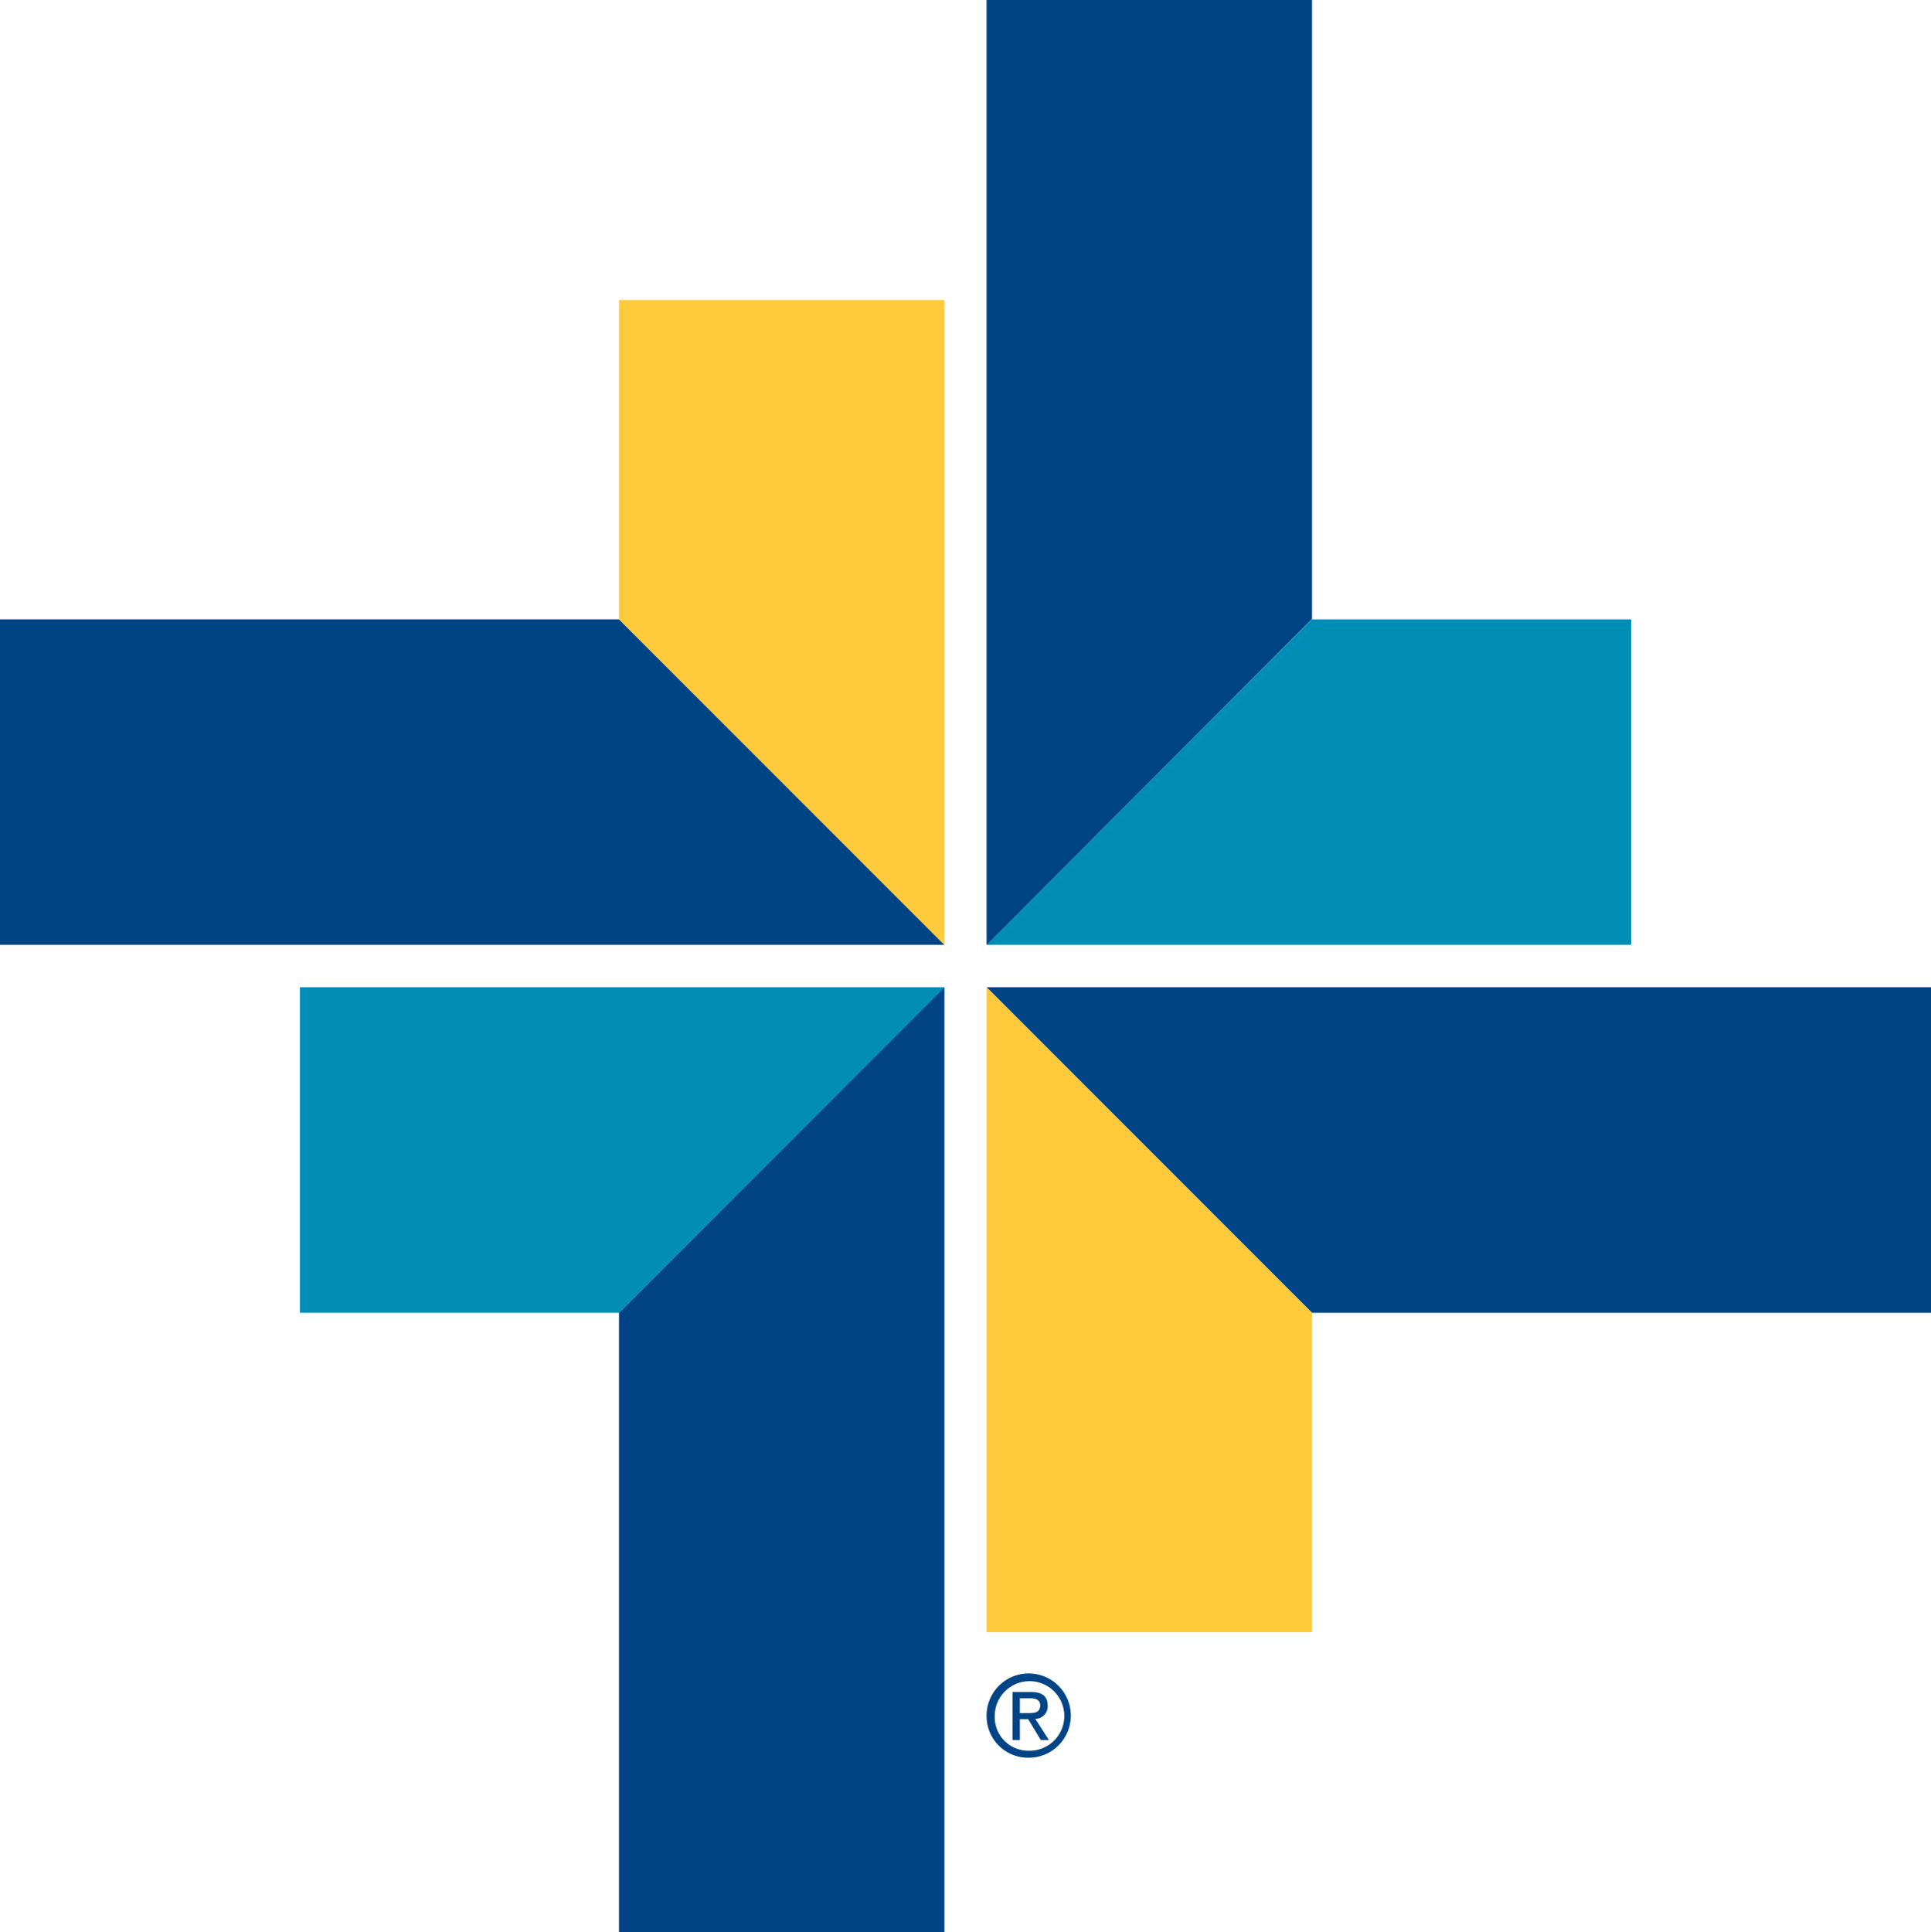
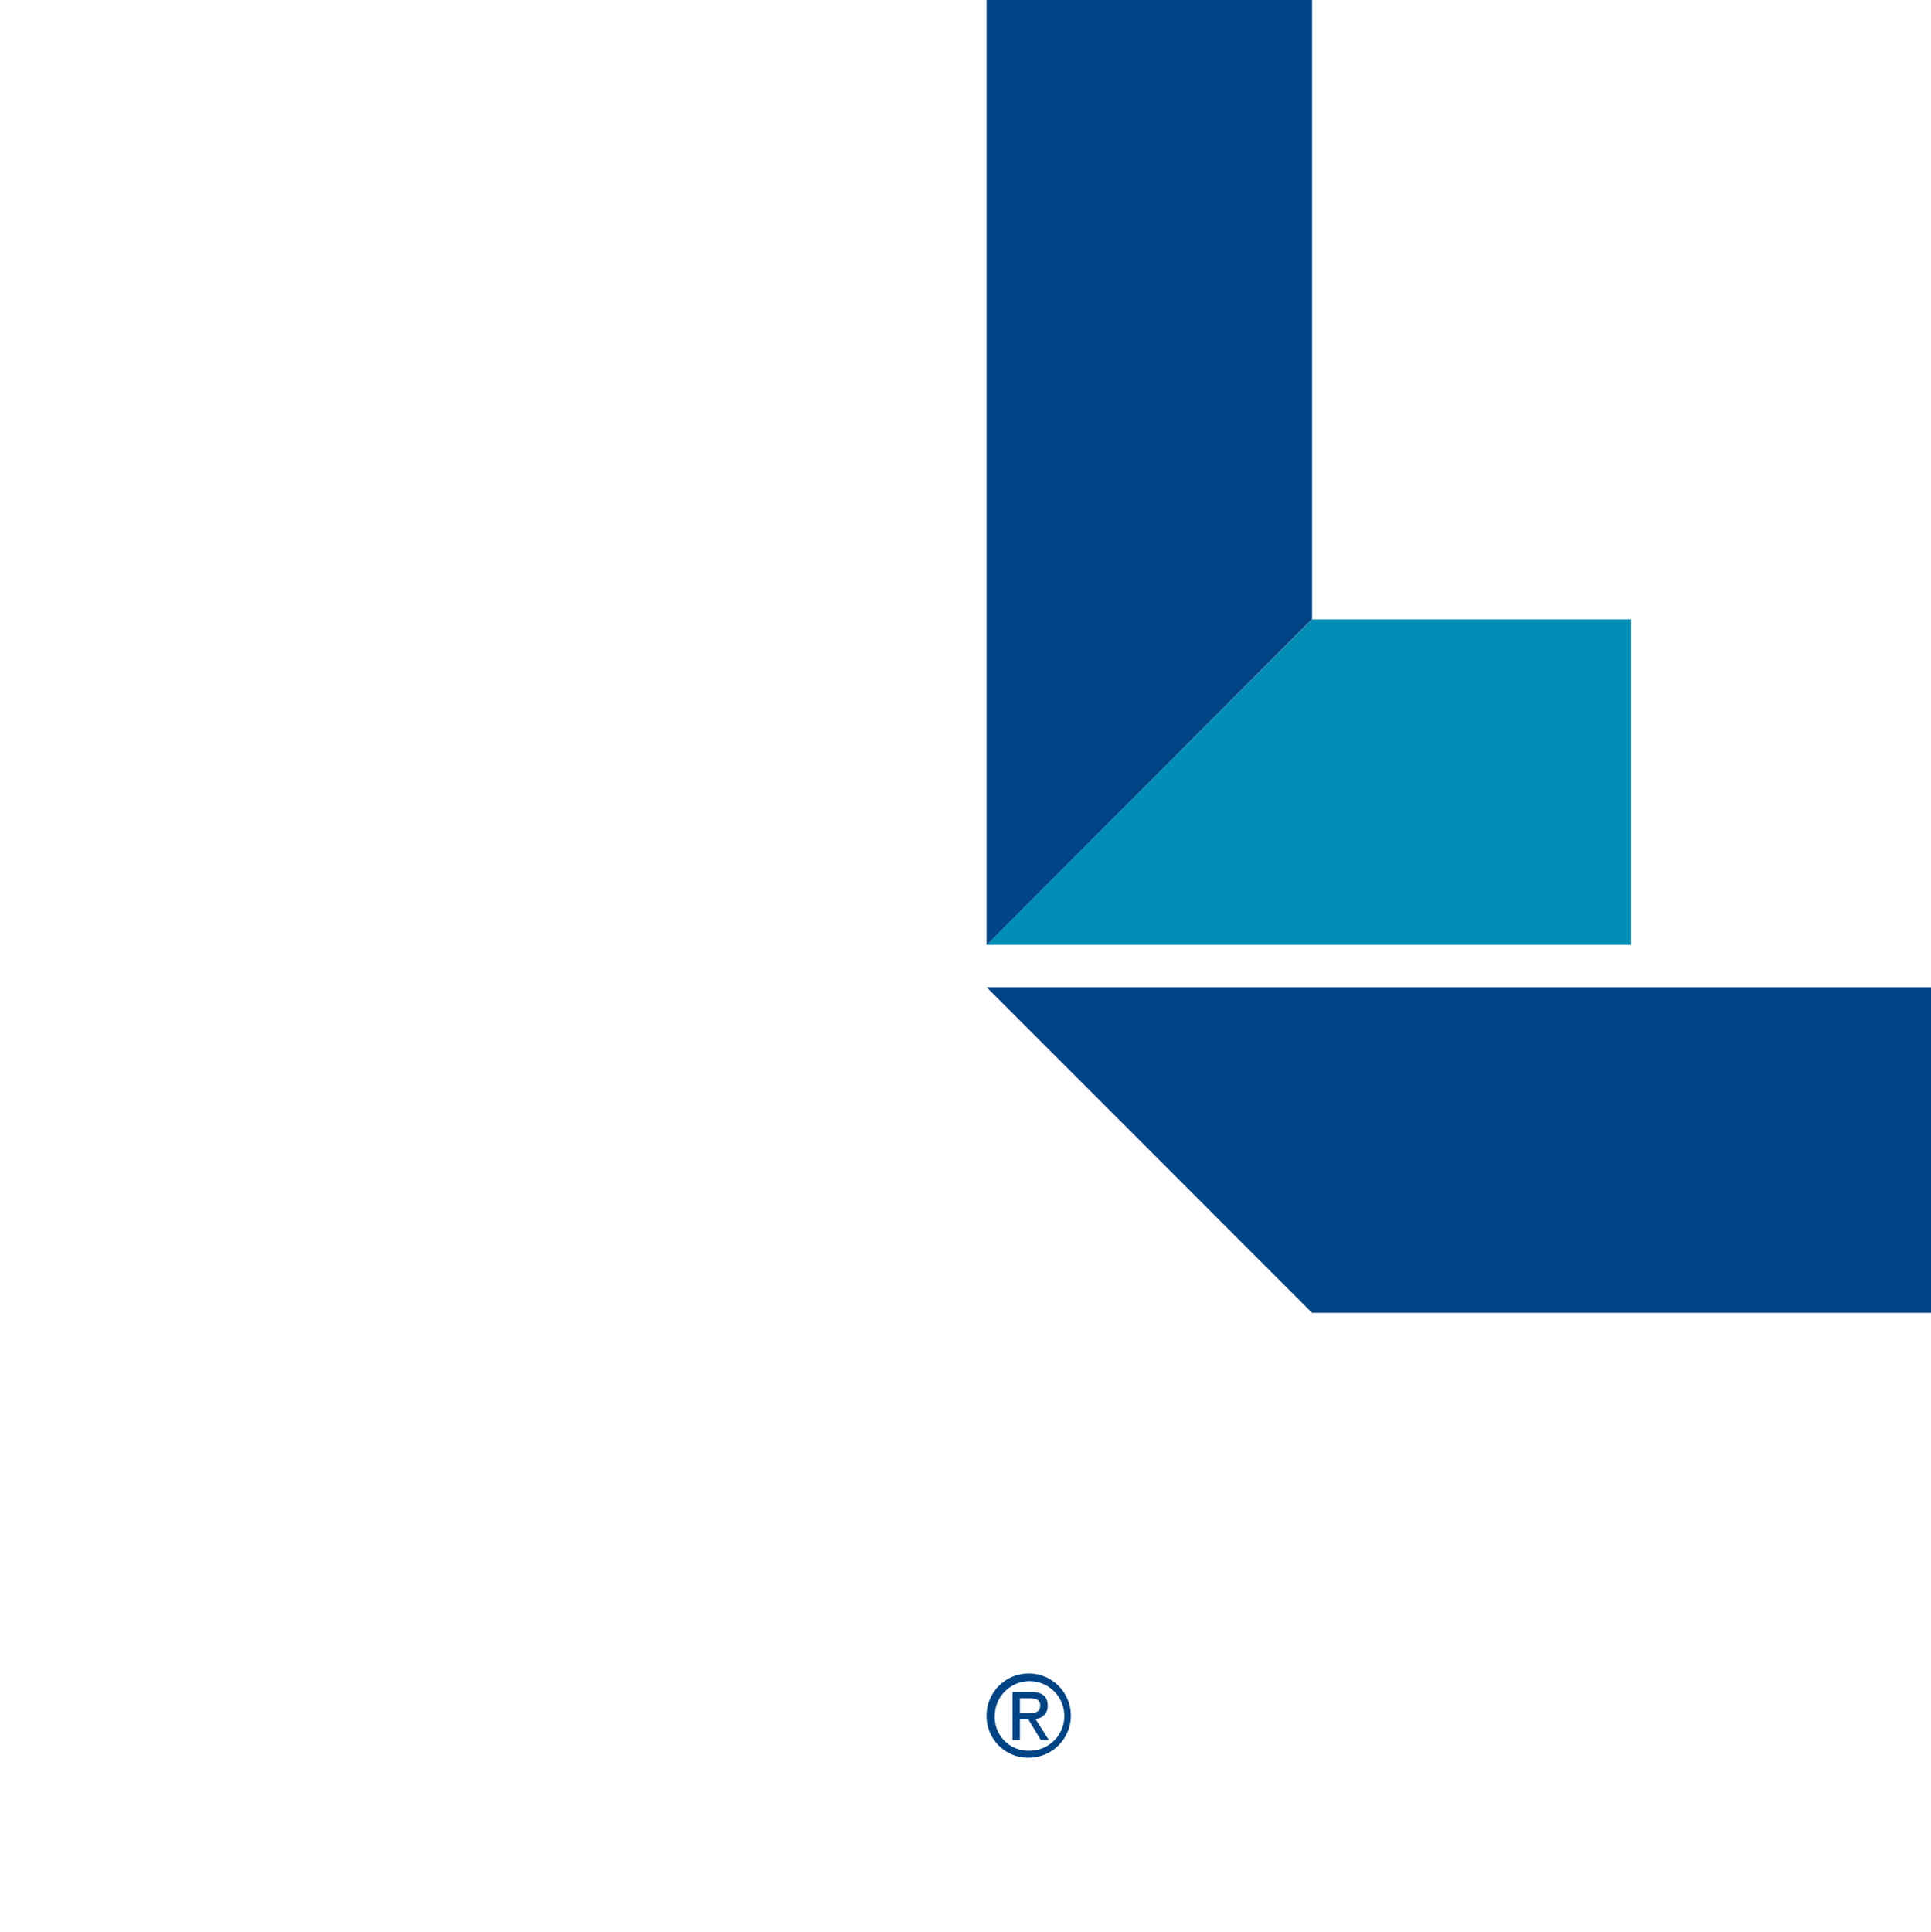
<svg xmlns="http://www.w3.org/2000/svg" version="1.1" width="59.58" height="59.61">
  <svg id="SvgjsSvg1009" width="59.58" height="59.61" viewBox="0 0 59.58 59.61">
-     <path id="SvgjsPath1008" data-name="Path 269" d="M24.47,80.53H44.362L34.316,90.575H24.47Z" transform="translate(-15.218 -50.073)" fill="#008eb7" />
-     <path id="SvgjsPath1007" data-name="Path 270" d="M60.552,109.683V80.53L50.51,90.575v19.107Z" transform="translate(-31.412 -50.073)" fill="#004486" />
    <path id="SvgjsPath1006" data-name="Path 271" d="M109.65,80.53H80.51L90.552,90.575h19.1Z" transform="translate(-50.07 -50.073)" fill="#004486" />
-     <path id="SvgjsPath1005" data-name="Path 272" d="M80.51,100.428V80.53L90.552,90.579v9.849Z" transform="translate(-50.07 -50.073)" fill="#fdca3b" />
-     <path id="SvgjsPath1004" data-name="Path 273" d="M0,60.562H29.143L19.1,50.52H0Z" transform="translate(0 -31.413)" fill="#004486" />
-     <path id="SvgjsPath1003" data-name="Path 274" d="M60.552,24.47v19.9L50.51,34.319V24.47Z" transform="translate(-31.412 -15.215)" fill="#fdca3b" />
    <path id="SvgjsPath1002" data-name="Path 275" d="M100.4,60.562H80.51L90.552,50.52H100.4Z" transform="translate(-50.07 -31.413)" fill="#008eb7" />
    <path id="SvgjsPath1001" data-name="Path 276" d="M80.51,0V29.153L90.552,19.1V0Z" transform="translate(-50.07)" fill="#004486" />
    <path id="SvgjsPath1000" data-name="Path 277" d="M80.51,137.862a1.3,1.3,0,1,1,1.3,1.29A1.283,1.283,0,0,1,80.51,137.862Zm1.3,1.074a1.073,1.073,0,1,0-1.047-1.074A1.036,1.036,0,0,0,81.814,138.936Zm-.272-.329h-.227v-1.483h.563c.352,0,.522.129.522.42a.385.385,0,0,1-.382.408l.42.654h-.25l-.389-.643h-.257Zm.268-.832c.189,0,.359-.015.359-.242,0-.182-.166-.216-.321-.216h-.306v.458Z" transform="translate(-50.07 -84.924)" fill="#004486" />
  </svg>
  <style>@media (prefers-color-scheme: light) { :root { filter: none; } }
@media (prefers-color-scheme: dark) { :root { filter: none; } }
</style>
</svg>